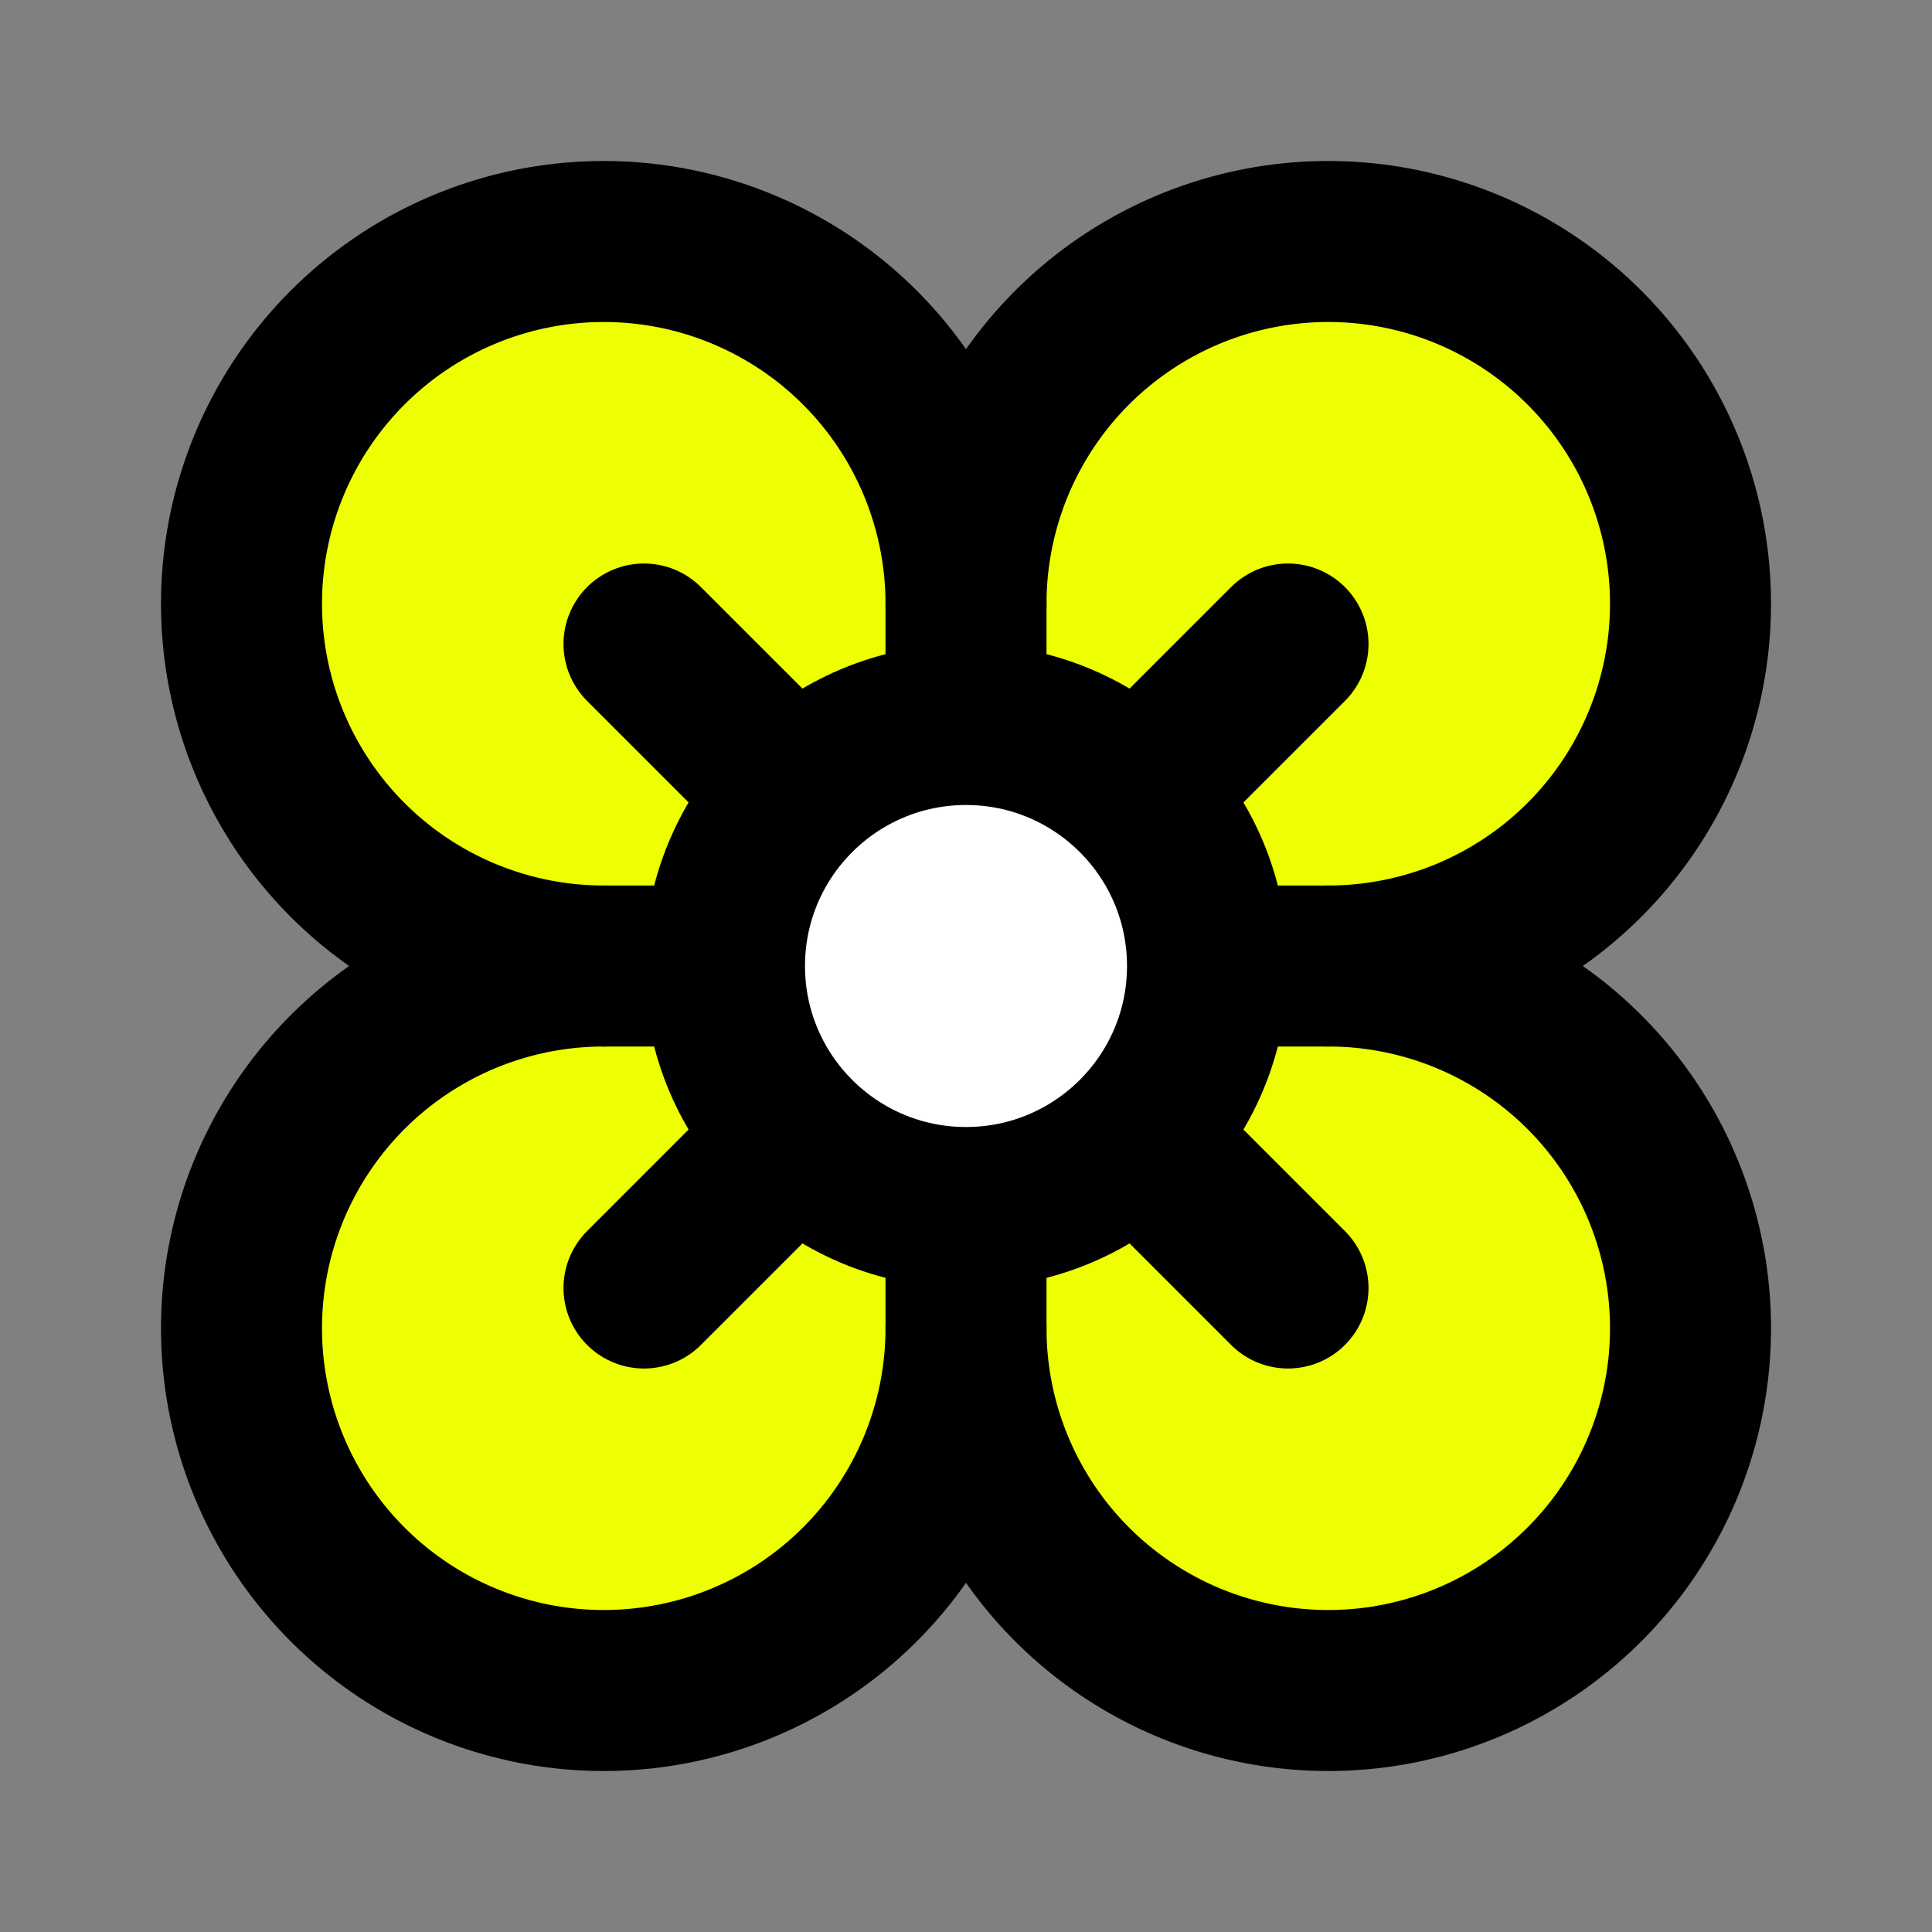
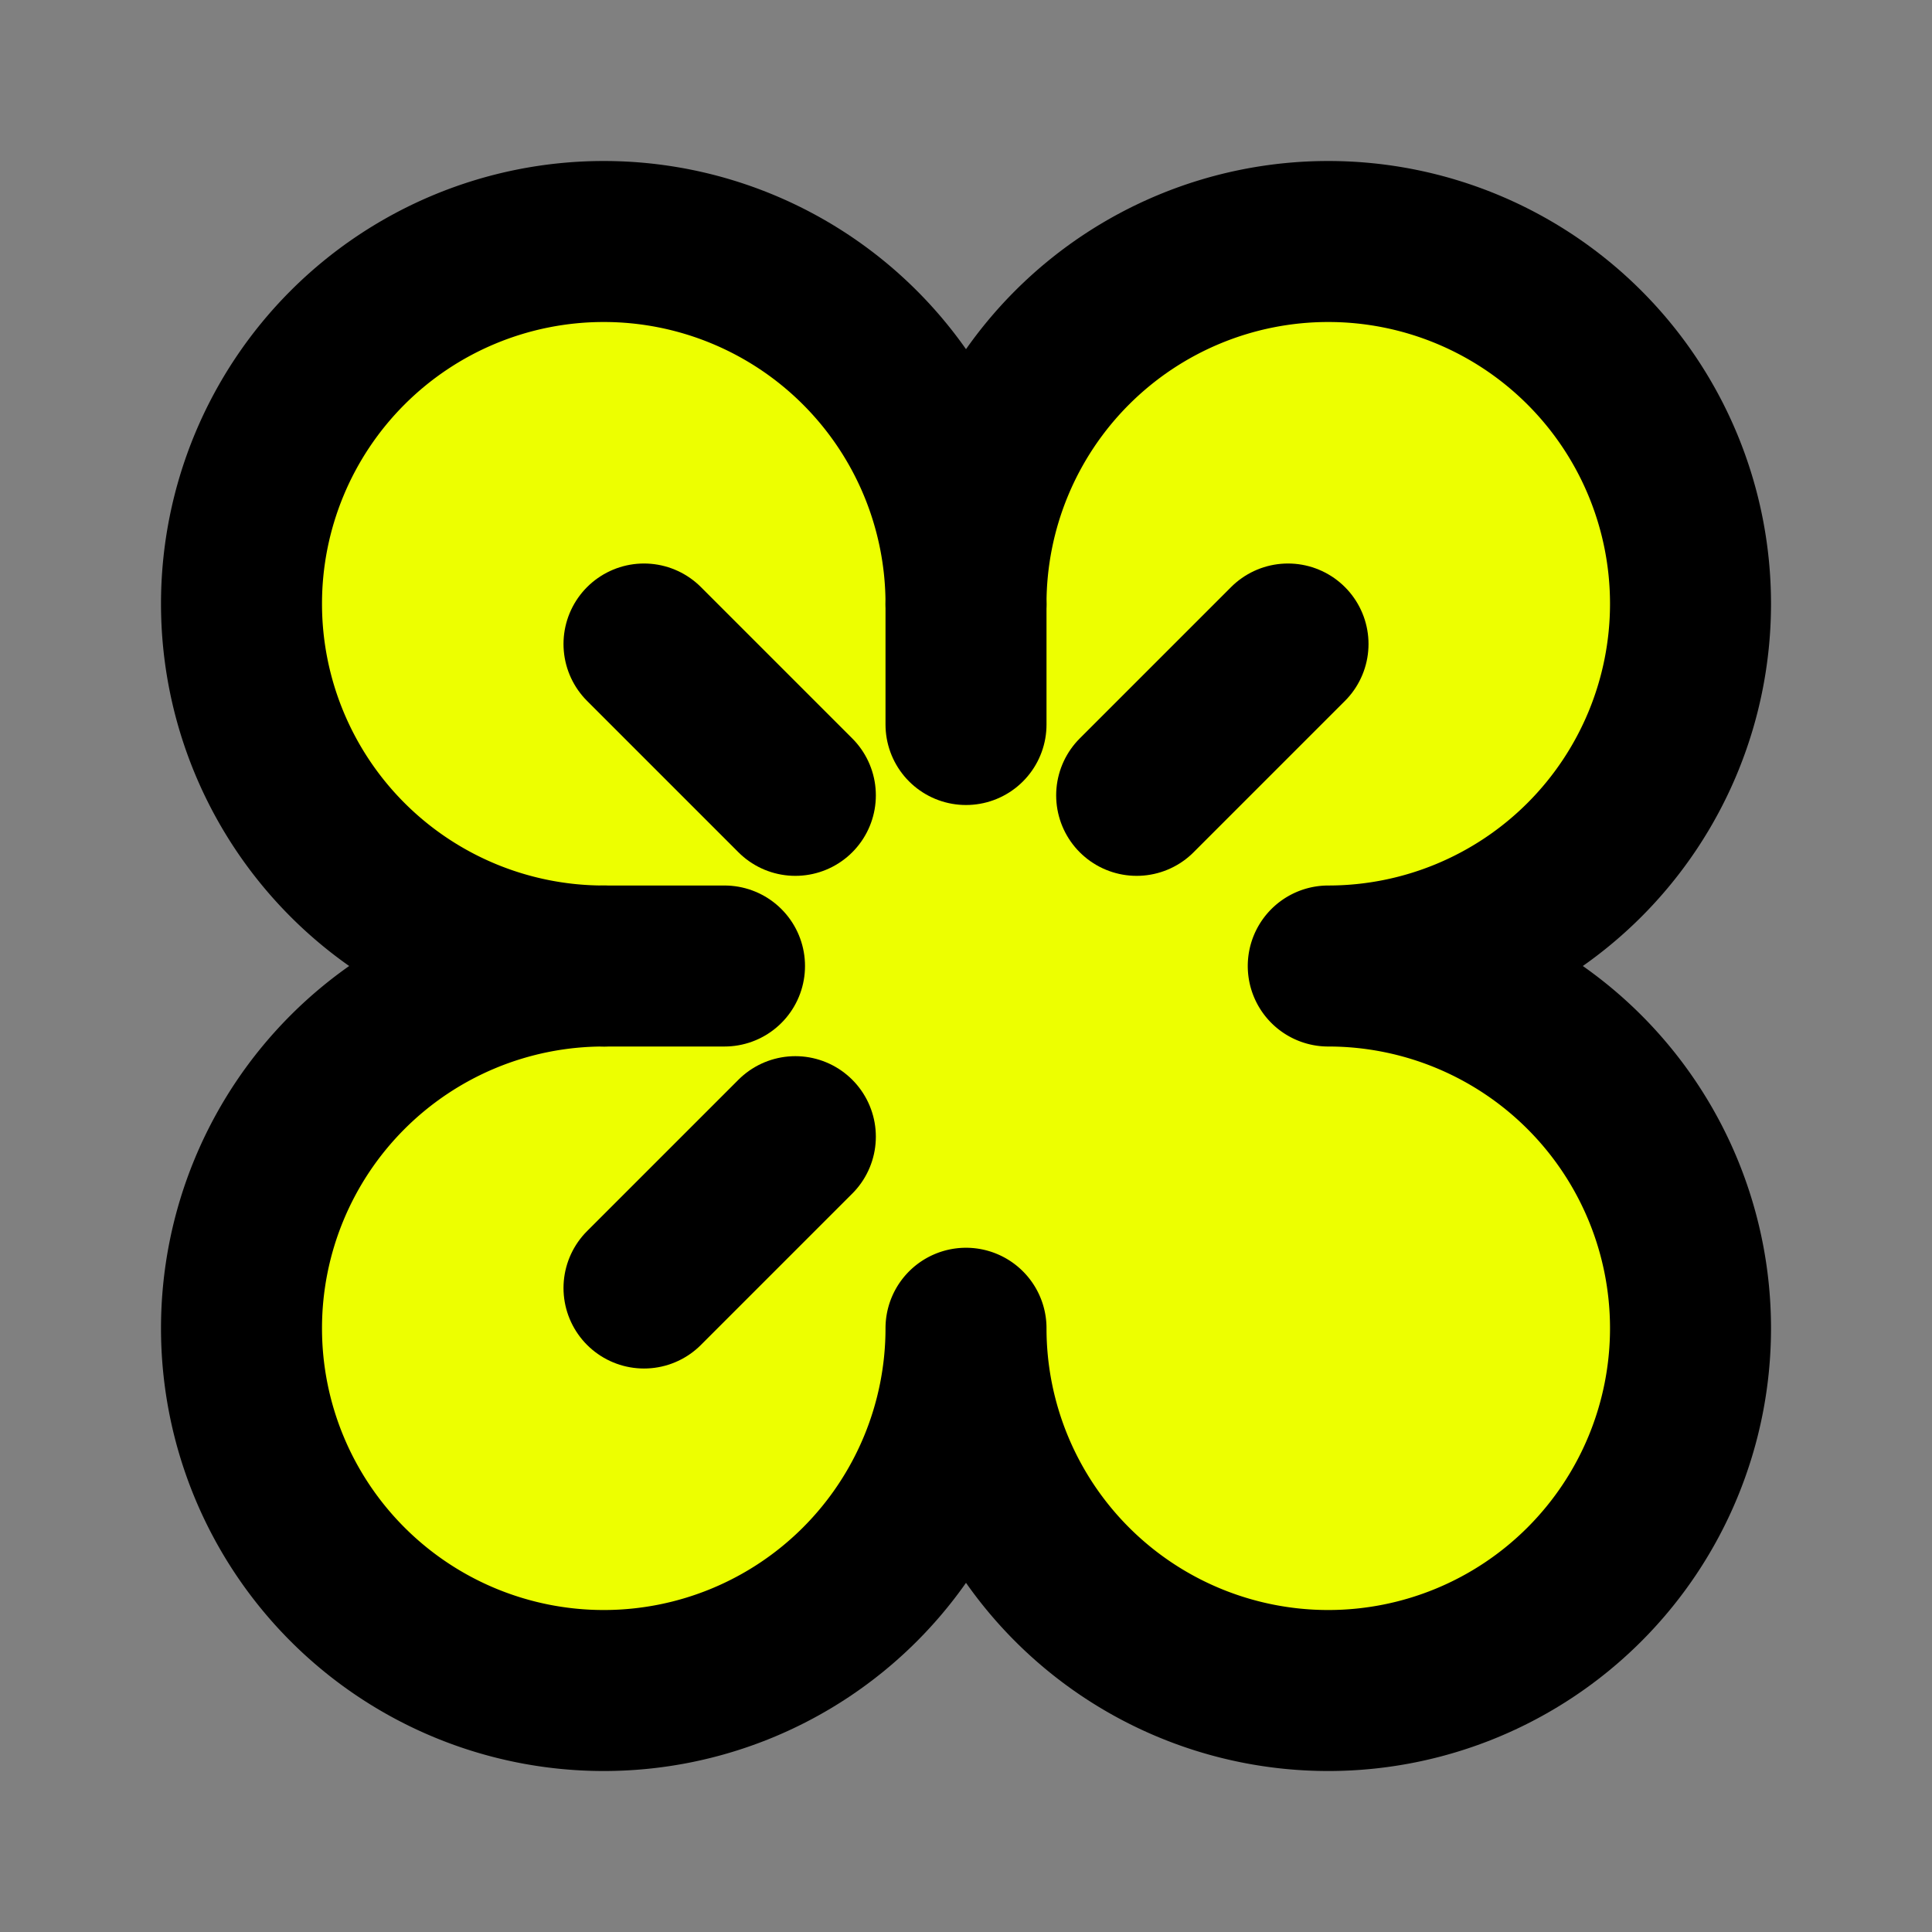
<svg xmlns="http://www.w3.org/2000/svg" version="1.1" width="1000" height="1000">
  <rect width="100%" height="100%" fill="#808080" stroke="none" />
  <style>
    #light-icon {
      display: inline;
    }
    #dark-icon {
      display: none;
    }

    @media (prefers-color-scheme: dark) {
      #light-icon {
        display: none;
      }
      #dark-icon {
        display: inline;
      }
    }
  </style>
  <g id="light-icon">
    <svg version="1.1" width="1000" height="1000">
      <g>
        <g transform="matrix(41.667,0,0,41.667,0,0)">
          <svg version="1.1" width="24" height="24">
            <svg width="24" height="24" viewBox="0 0 24 24" fill="none" stroke="currentColor" stroke-width="2" stroke-linecap="round" stroke-linejoin="round" class="lucide lucide-flower">
              <g fill="#edff00">
                <path stroke="black" d="M12 16.5A4.5 4.5 0 1 1 7.5 12 4.5 4.5 0 1 1 12 7.5a4.5 4.5 0 1 1 4.5 4.5 4.5 4.5 0 1 1-4.5 4.5" />
                <path d="M12 7.5V9" stroke="black" />
                <path d="M7.5 12H9" stroke="black" />
-                 <path d="M16.5 12H15" stroke="black" />
-                 <path d="M12 16.5V15" stroke="black" />
                <path d="m8 8 1.88 1.88" stroke="black" />
                <path d="M14.12 9.88 16 8" stroke="black" />
                <path d="m8 16 1.88-1.88" stroke="black" />
-                 <path d="M14.12 14.12 16 16" stroke="black" />
              </g>
-               <circle cx="12" cy="12" r="3" fill="white" stroke="black" />
            </svg>
          </svg>
        </g>
      </g>
    </svg>
  </g>
  <g id="dark-icon">
    <svg version="1.1" width="1000" height="1000">
      <g clip-path="url(#SvgjsClipPath1005)">
        <rect width="1000" height="1000" fill="#ffffff" />
        <g transform="matrix(29.167,0,0,29.167,150,150)">
          <svg version="1.1" width="24" height="24">
            <svg width="24" height="24" viewBox="0 0 24 24" fill="none" stroke="currentColor" stroke-width="2" stroke-linecap="round" stroke-linejoin="round" class="lucide lucide-flower">
              <g fill="#edff00">
                <path stroke="black" d="M12 16.5A4.5 4.5 0 1 1 7.5 12 4.5 4.5 0 1 1 12 7.5a4.5 4.5 0 1 1 4.5 4.5 4.5 4.5 0 1 1-4.5 4.5" />
                <path d="M12 7.5V9" stroke="black" />
                <path d="M7.5 12H9" stroke="black" />
                <path d="M16.5 12H15" stroke="black" />
                <path d="M12 16.5V15" stroke="black" />
                <path d="m8 8 1.88 1.88" stroke="black" />
                <path d="M14.12 9.88 16 8" stroke="black" />
                <path d="m8 16 1.88-1.88" stroke="black" />
                <path d="M14.12 14.12 16 16" stroke="black" />
              </g>
              <circle cx="12" cy="12" r="3" fill="white" stroke="black" />
            </svg>
          </svg>
        </g>
      </g>
      <defs>
        <clipPath id="SvgjsClipPath1005">
-           <rect width="1000" height="1000" x="0" y="0" rx="350" ry="350" />
-         </clipPath>
+           </clipPath>
      </defs>
    </svg>
  </g>
</svg>